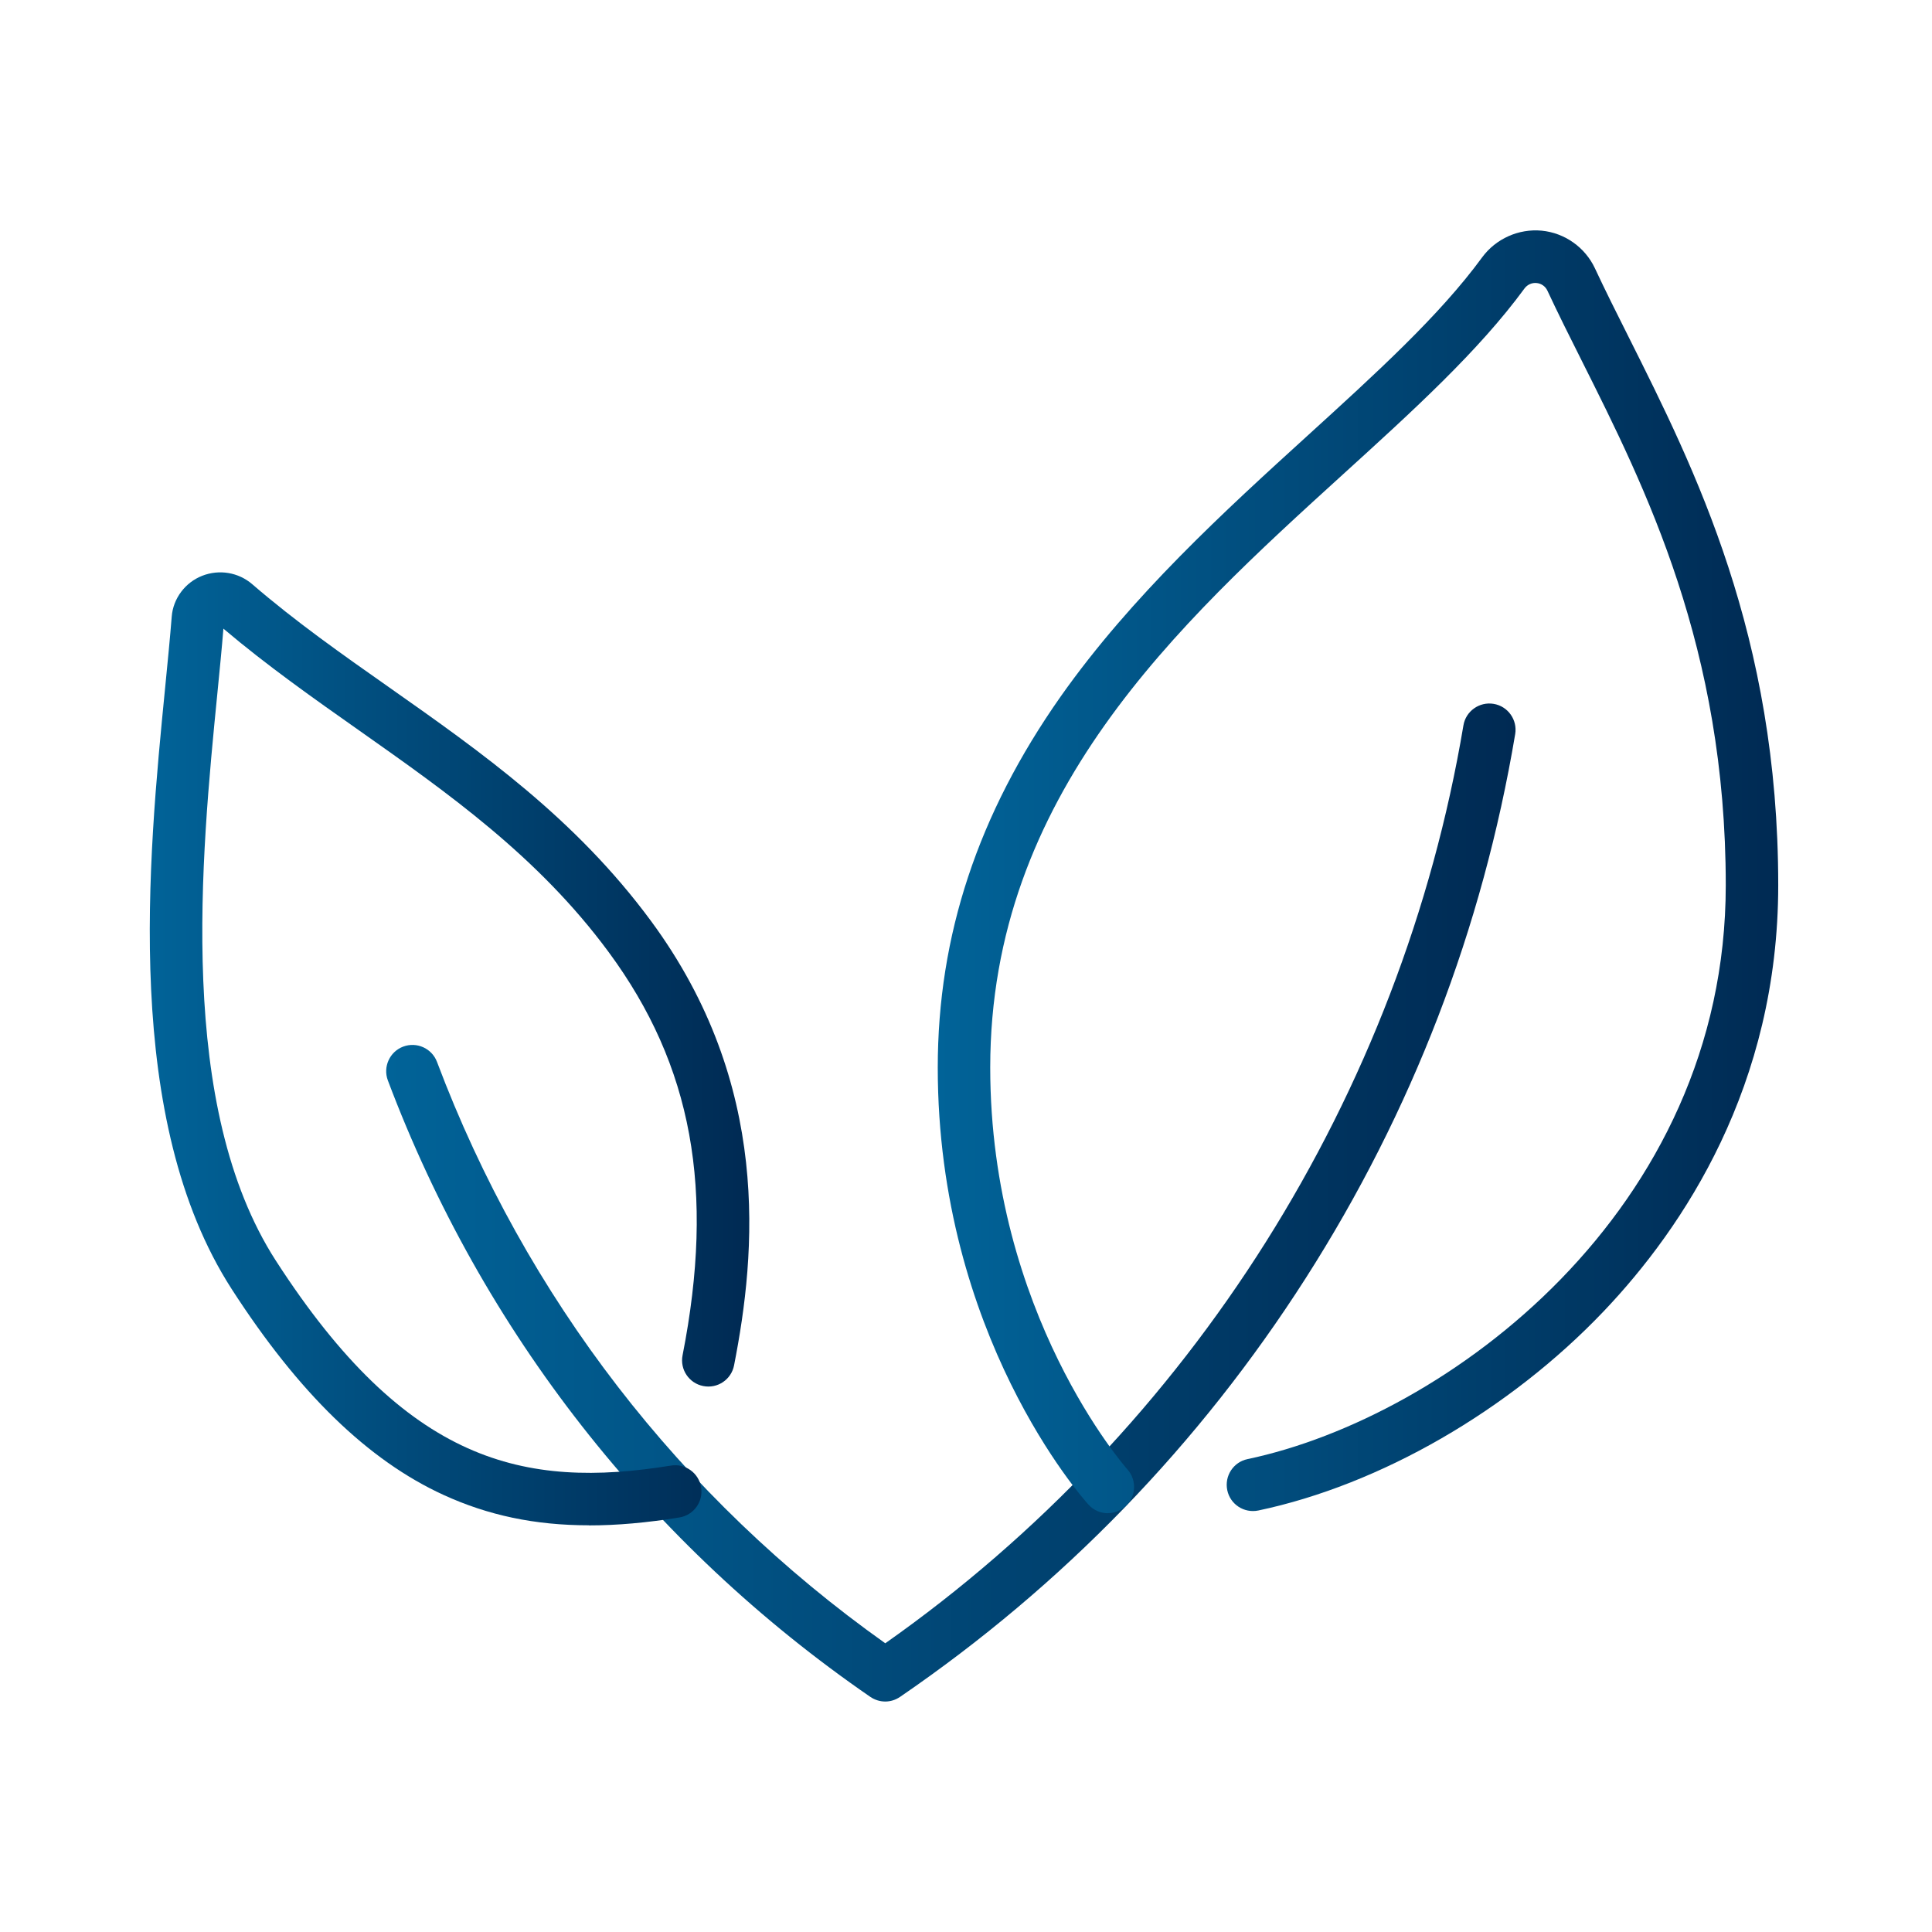
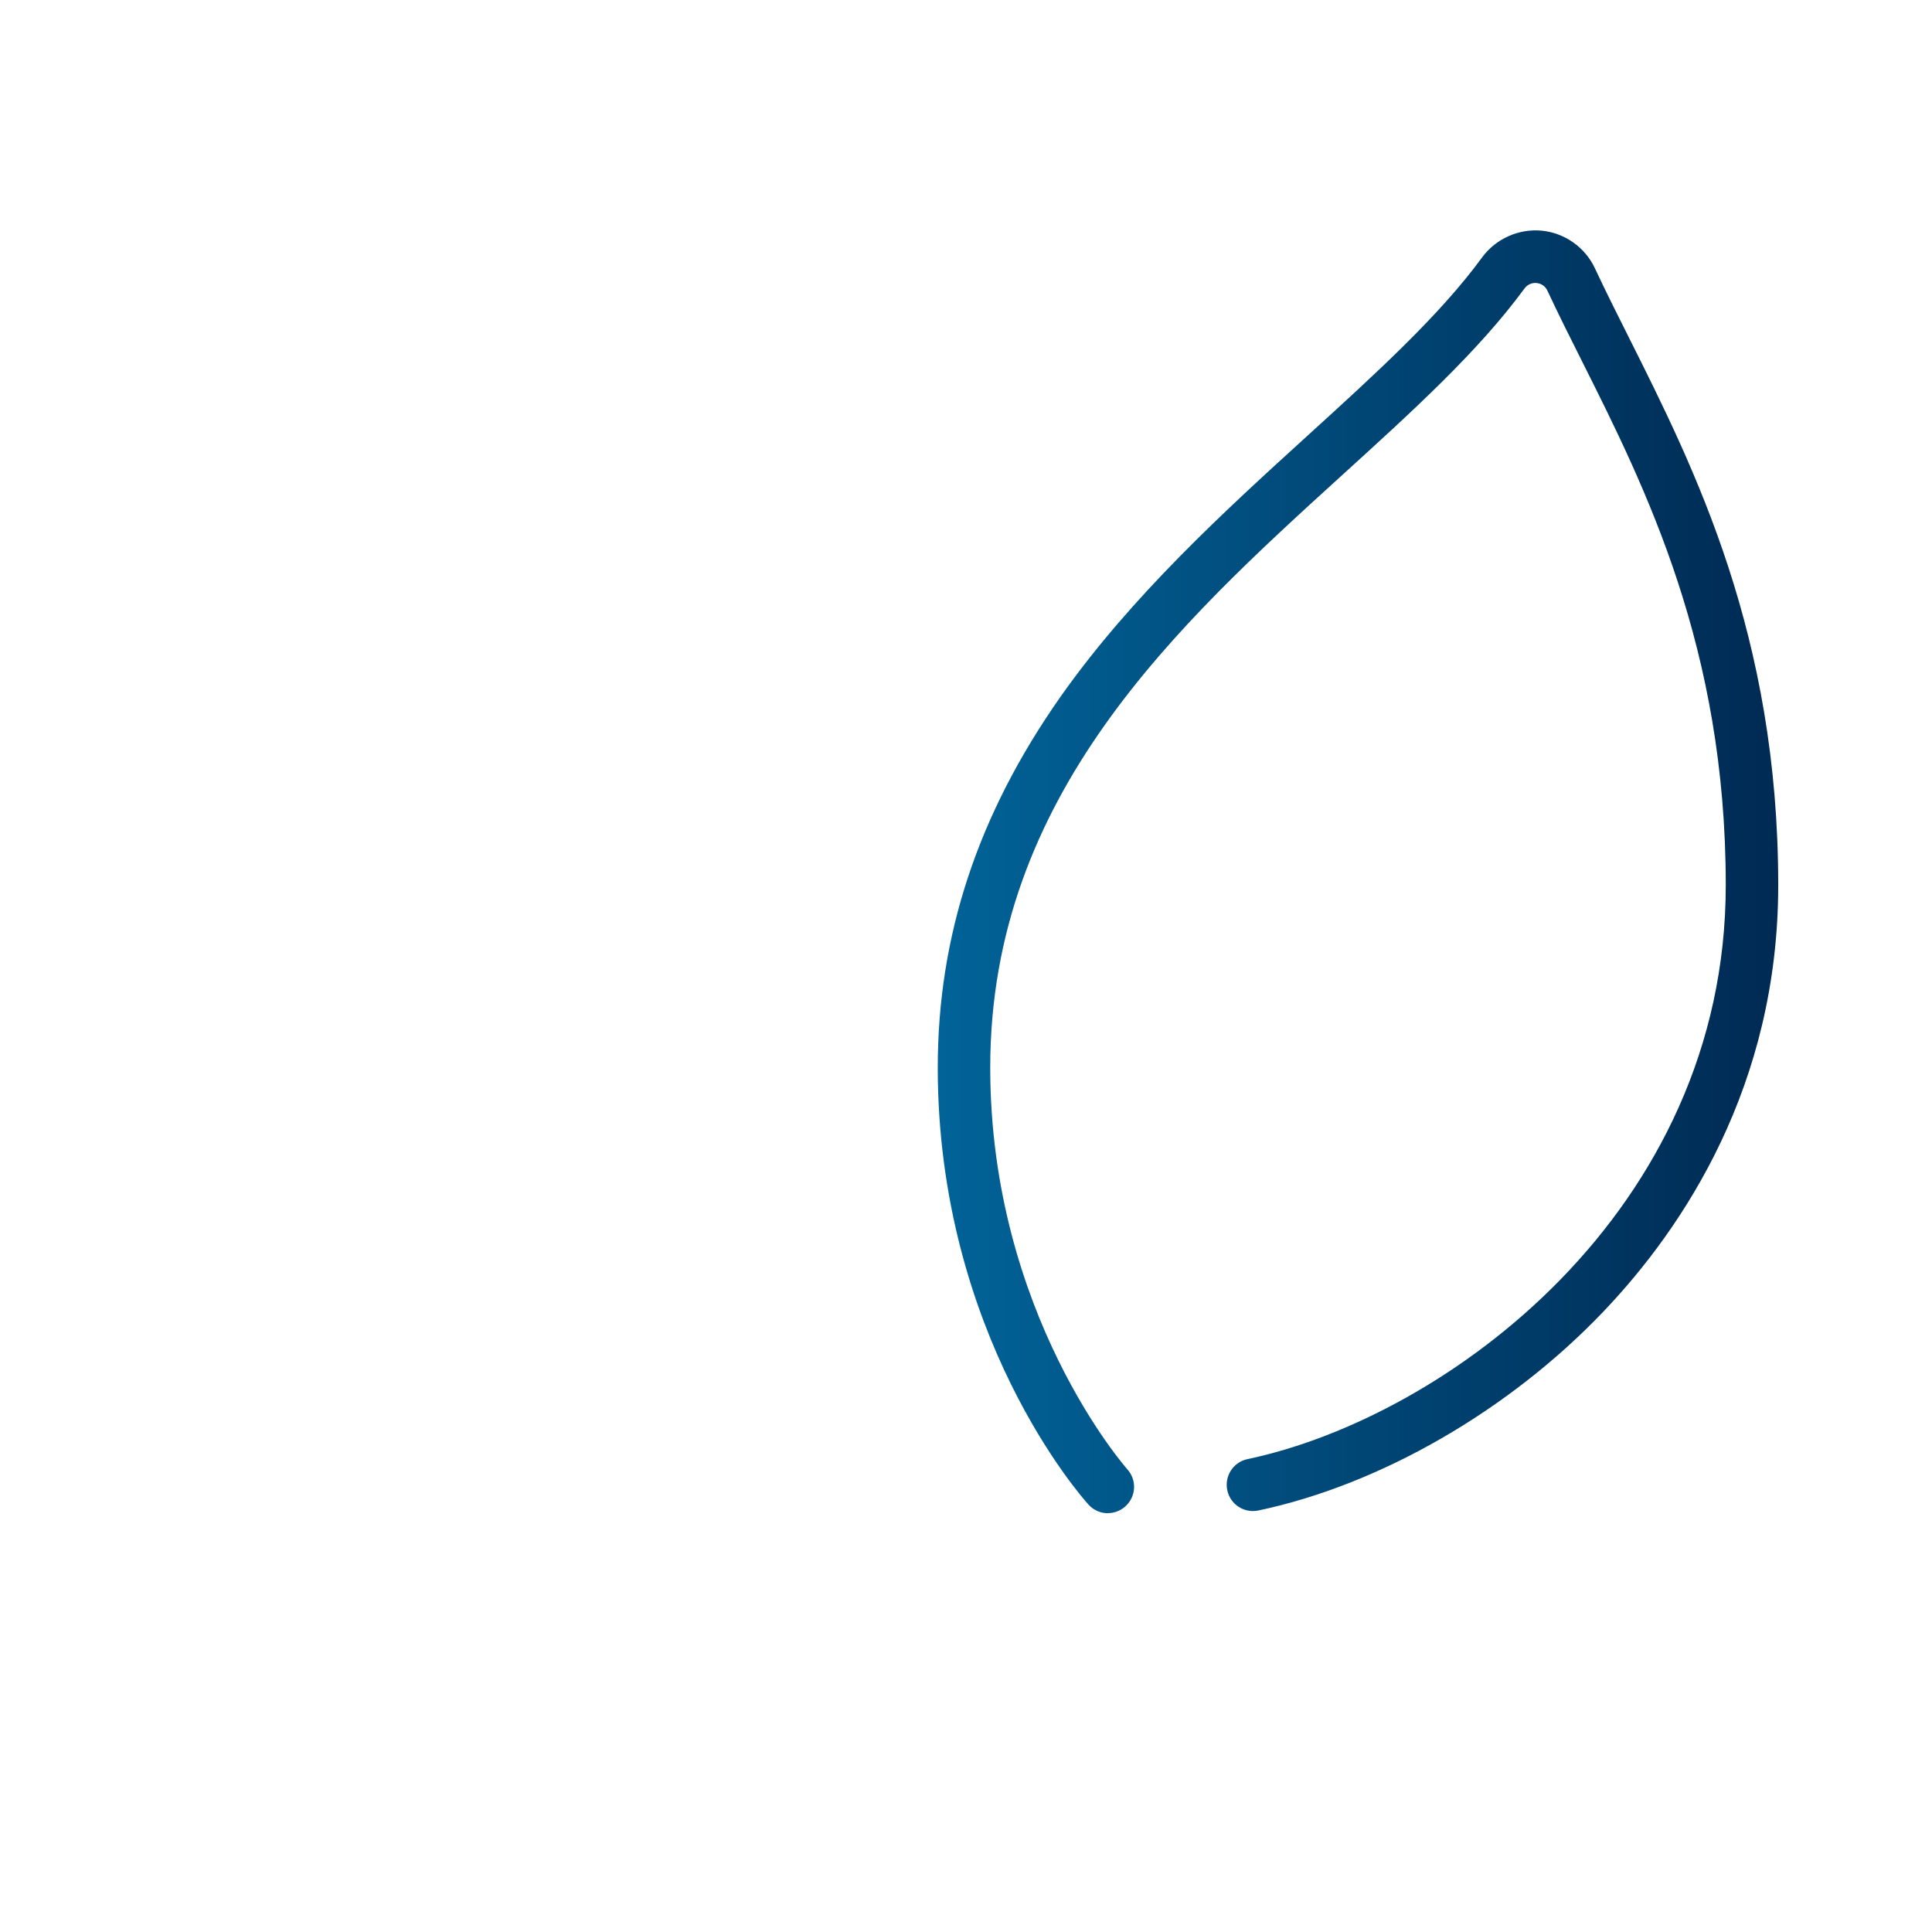
<svg xmlns="http://www.w3.org/2000/svg" xmlns:xlink="http://www.w3.org/1999/xlink" viewBox="0 0 197 197" data-name="Layer 2" id="Layer_2">
  <defs>
    <style>
      .cls-1 {
        fill: url(#linear-gradient-3);
      }

      .cls-2 {
        fill: url(#linear-gradient-2);
      }

      .cls-3 {
        fill: url(#linear-gradient);
      }

      .cls-4 {
        fill: #fff;
      }
    </style>
    <linearGradient gradientUnits="userSpaceOnUse" gradientTransform="translate(0 196) scale(1 -1)" y2="73.38" x2="154.55" y1="73.38" x1="39.38" id="linear-gradient">
      <stop stop-color="#016398" offset="0" />
      <stop stop-color="#002a53" offset="1" />
    </linearGradient>
    <linearGradient xlink:href="#linear-gradient" y2="107.1" x2="181.34" y1="107.1" x1="95.63" id="linear-gradient-2" />
    <linearGradient xlink:href="#linear-gradient" y2="89.07" x2="76.41" y1="89.07" x1="15.27" id="linear-gradient-3" />
  </defs>
  <g data-name="Layer 1" id="Layer_1-2">
    <g>
      <rect height="197" width="197" class="cls-4" />
      <g>
-         <path d="M90.27,173.5c-.53,0-1.06-.16-1.52-.47-22.54-15.52-39.55-37.25-49.2-62.86-.52-1.38.18-2.93,1.56-3.45,1.39-.52,2.93.18,3.45,1.56,9.04,24,24.83,44.46,45.71,59.28,31.19-21.95,52.63-55.95,58.95-93.59.24-1.46,1.63-2.44,3.08-2.2,1.46.24,2.44,1.63,2.2,3.08-3.33,19.85-10.52,38.52-21.36,55.48-10.84,16.96-24.76,31.33-41.37,42.7-.46.31-.98.47-1.51.47h0Z" class="cls-3" />
        <path d="M112.98,154.3c-.73,0-1.46-.29-1.99-.88-.63-.69-15.37-17.29-15.37-44.56,0-13.47,4.1-25.84,12.52-37.82,7.26-10.3,16.79-18.98,25.21-26.64,6.91-6.29,13.44-12.22,17.78-18.16,1.4-1.9,3.72-2.94,6.07-2.72,2.35.23,4.43,1.7,5.43,3.84,1.04,2.23,2.2,4.54,3.43,6.99,6.8,13.56,15.26,30.44,15.26,55.91,0,20.45-9.68,34.92-17.8,43.45-9.62,10.1-22.78,17.69-35.21,20.31-1.45.3-2.87-.62-3.17-2.07-.3-1.45.62-2.87,2.07-3.17,20.25-4.27,48.76-25.24,48.76-58.52,0-24.2-8.15-40.45-14.7-53.51-1.25-2.48-2.42-4.83-3.49-7.12-.2-.43-.62-.73-1.1-.77-.47-.05-.94.16-1.23.55-4.66,6.37-11.38,12.48-18.5,18.95-16.87,15.34-35.98,32.74-35.98,60.49,0,25.12,13.84,40.81,13.98,40.97.99,1.1.9,2.79-.2,3.78-.51.46-1.16.69-1.79.69h0Z" class="cls-2" />
-         <path d="M60.05,155.53c-5.52,0-10.29-1.02-14.83-3.1-7.7-3.53-14.76-10.39-21.59-20.98-11.14-17.27-8.52-43.79-6.79-61.34.26-2.62.5-5.1.67-7.23.14-1.85,1.37-3.49,3.11-4.17,1.74-.68,3.7-.35,5.1.86,4.42,3.81,9.08,7.09,14.02,10.56,9.31,6.55,18.93,13.32,26.64,23.78,12.3,16.68,10.72,33.85,8.47,45.31-.28,1.45-1.69,2.4-3.14,2.11-1.45-.28-2.4-1.69-2.11-3.14,3.31-16.86.99-29.54-7.53-41.1-7.19-9.76-16.46-16.27-25.41-22.58-4.63-3.26-9.42-6.63-13.88-10.41-.16,1.99-.38,4.21-.61,6.54-1.66,16.81-4.17,42.21,5.96,57.91,13.33,20.66,25.29,23.31,40.29,20.89,1.46-.24,2.84.76,3.07,2.22.24,1.46-.76,2.84-2.22,3.07-3.32.54-6.37.81-9.22.81h0Z" class="cls-1" />
      </g>
    </g>
  </g>
</svg>